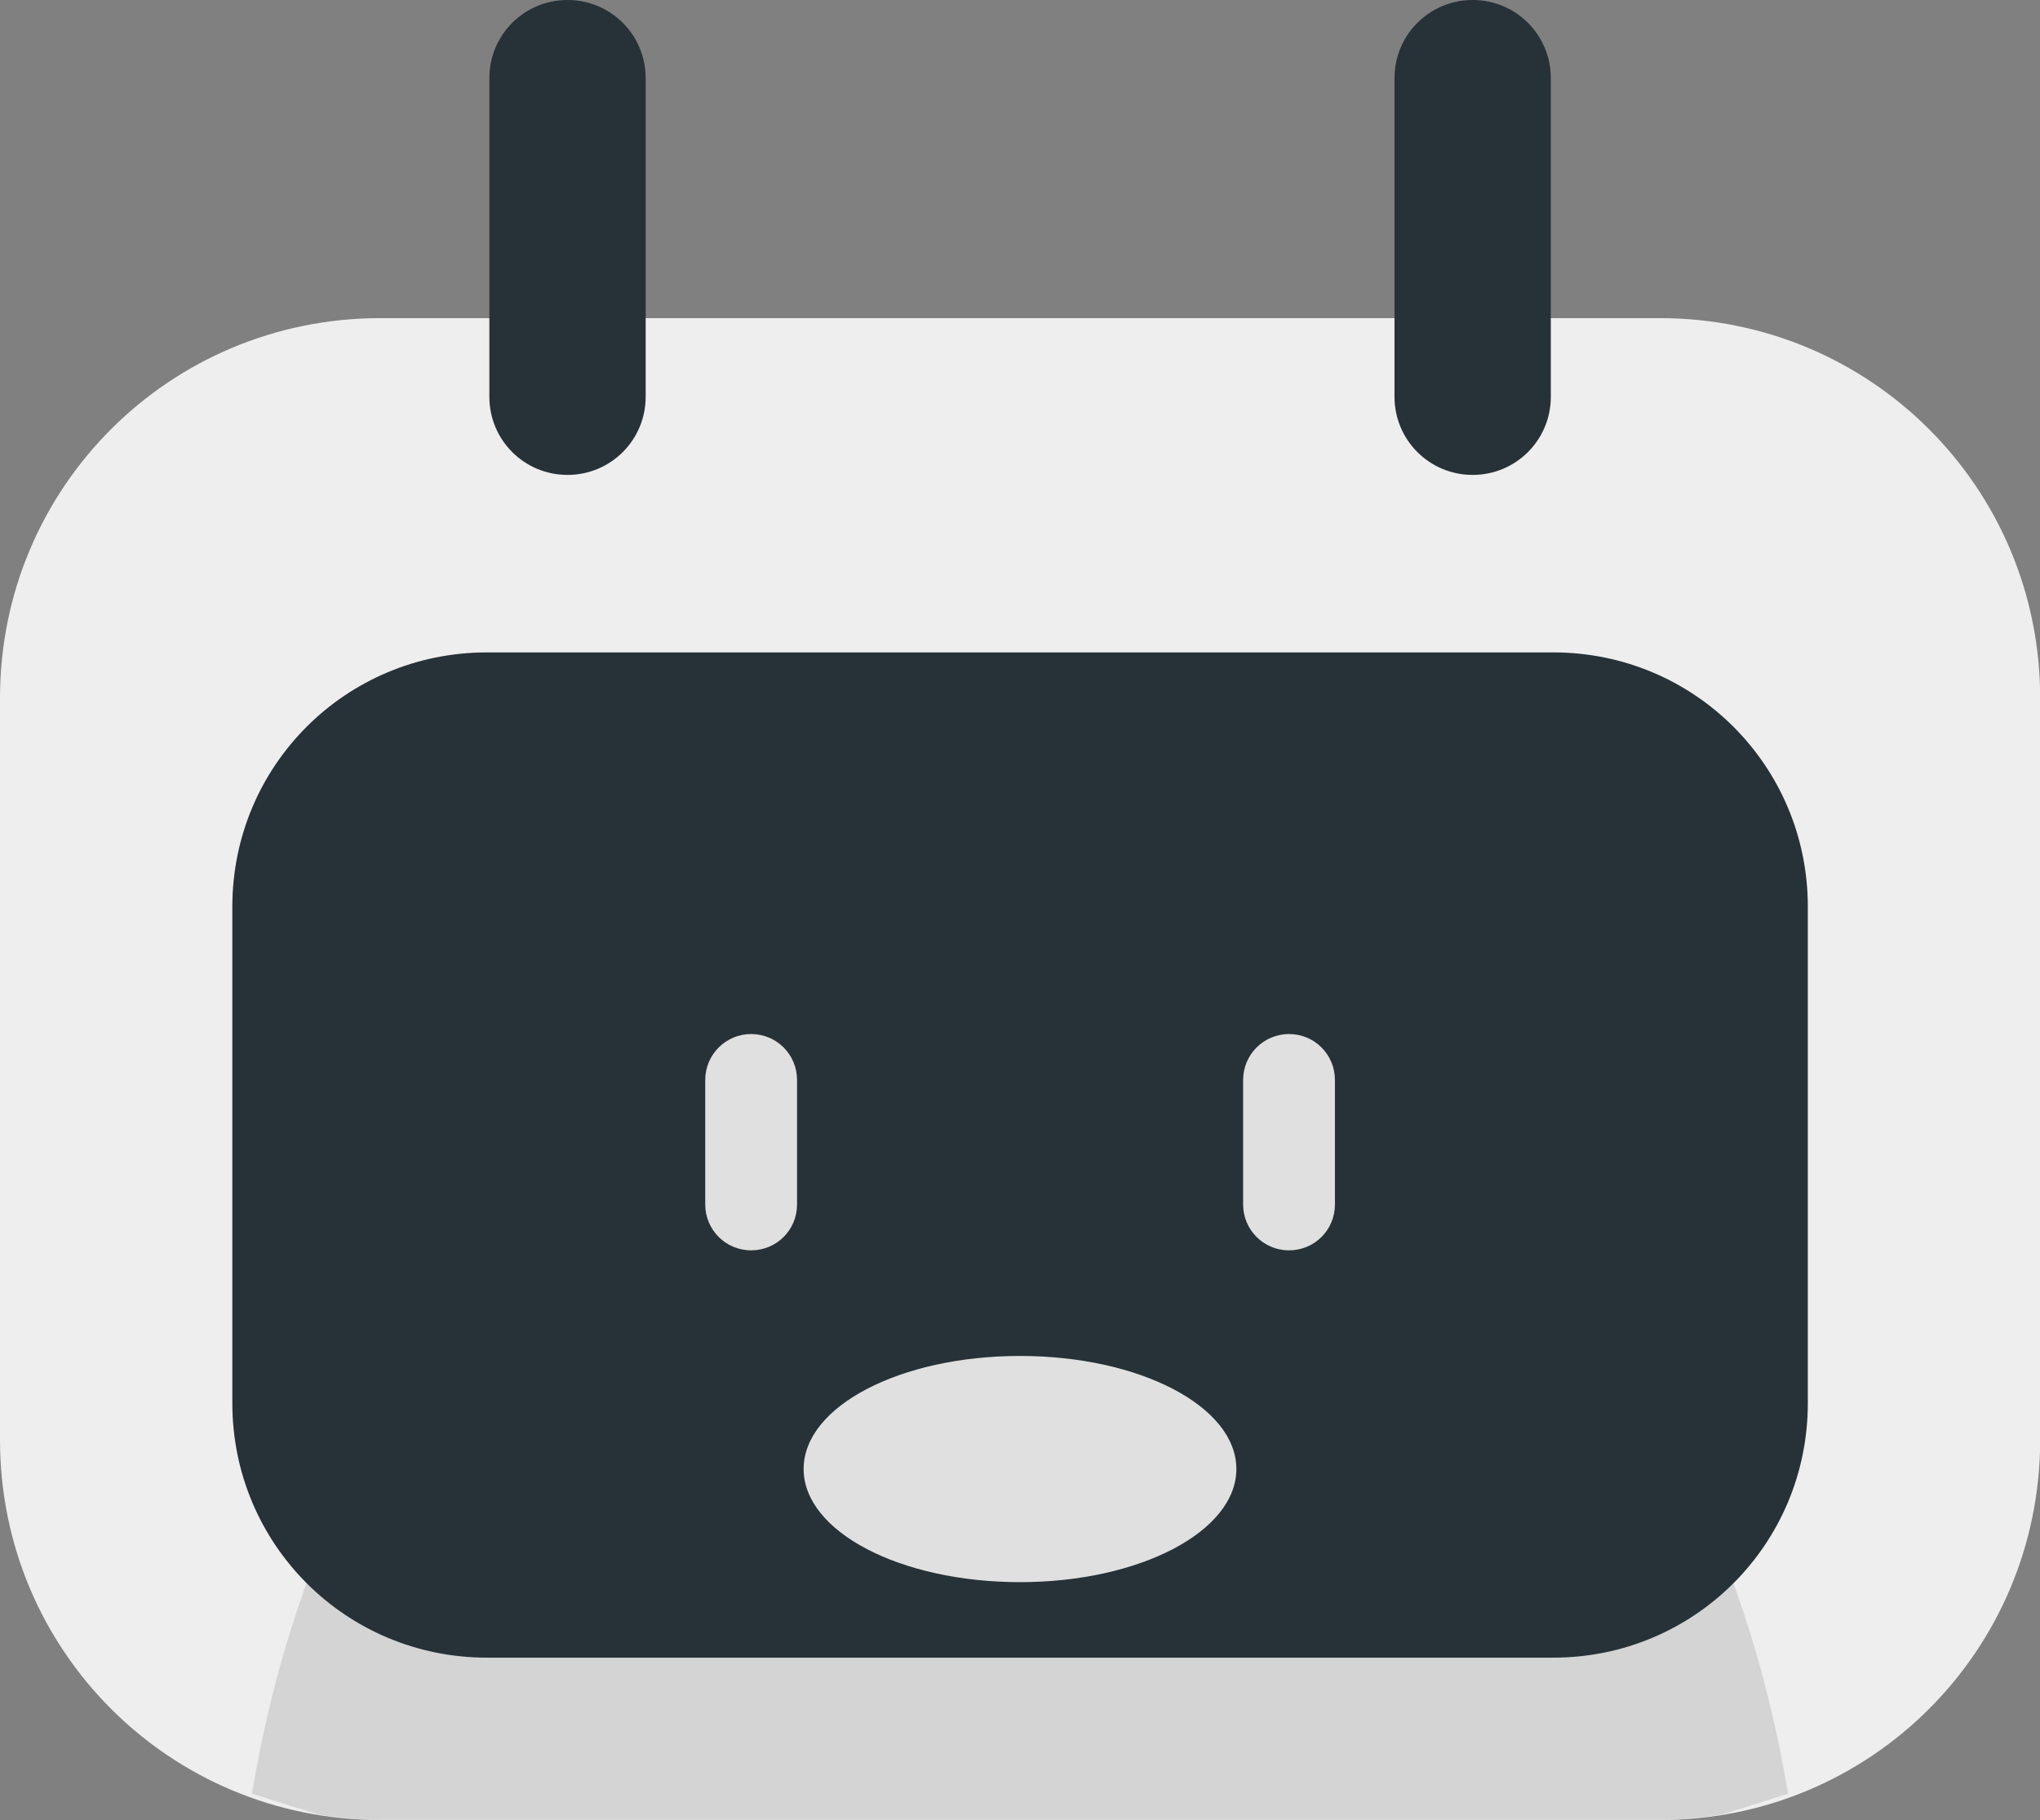
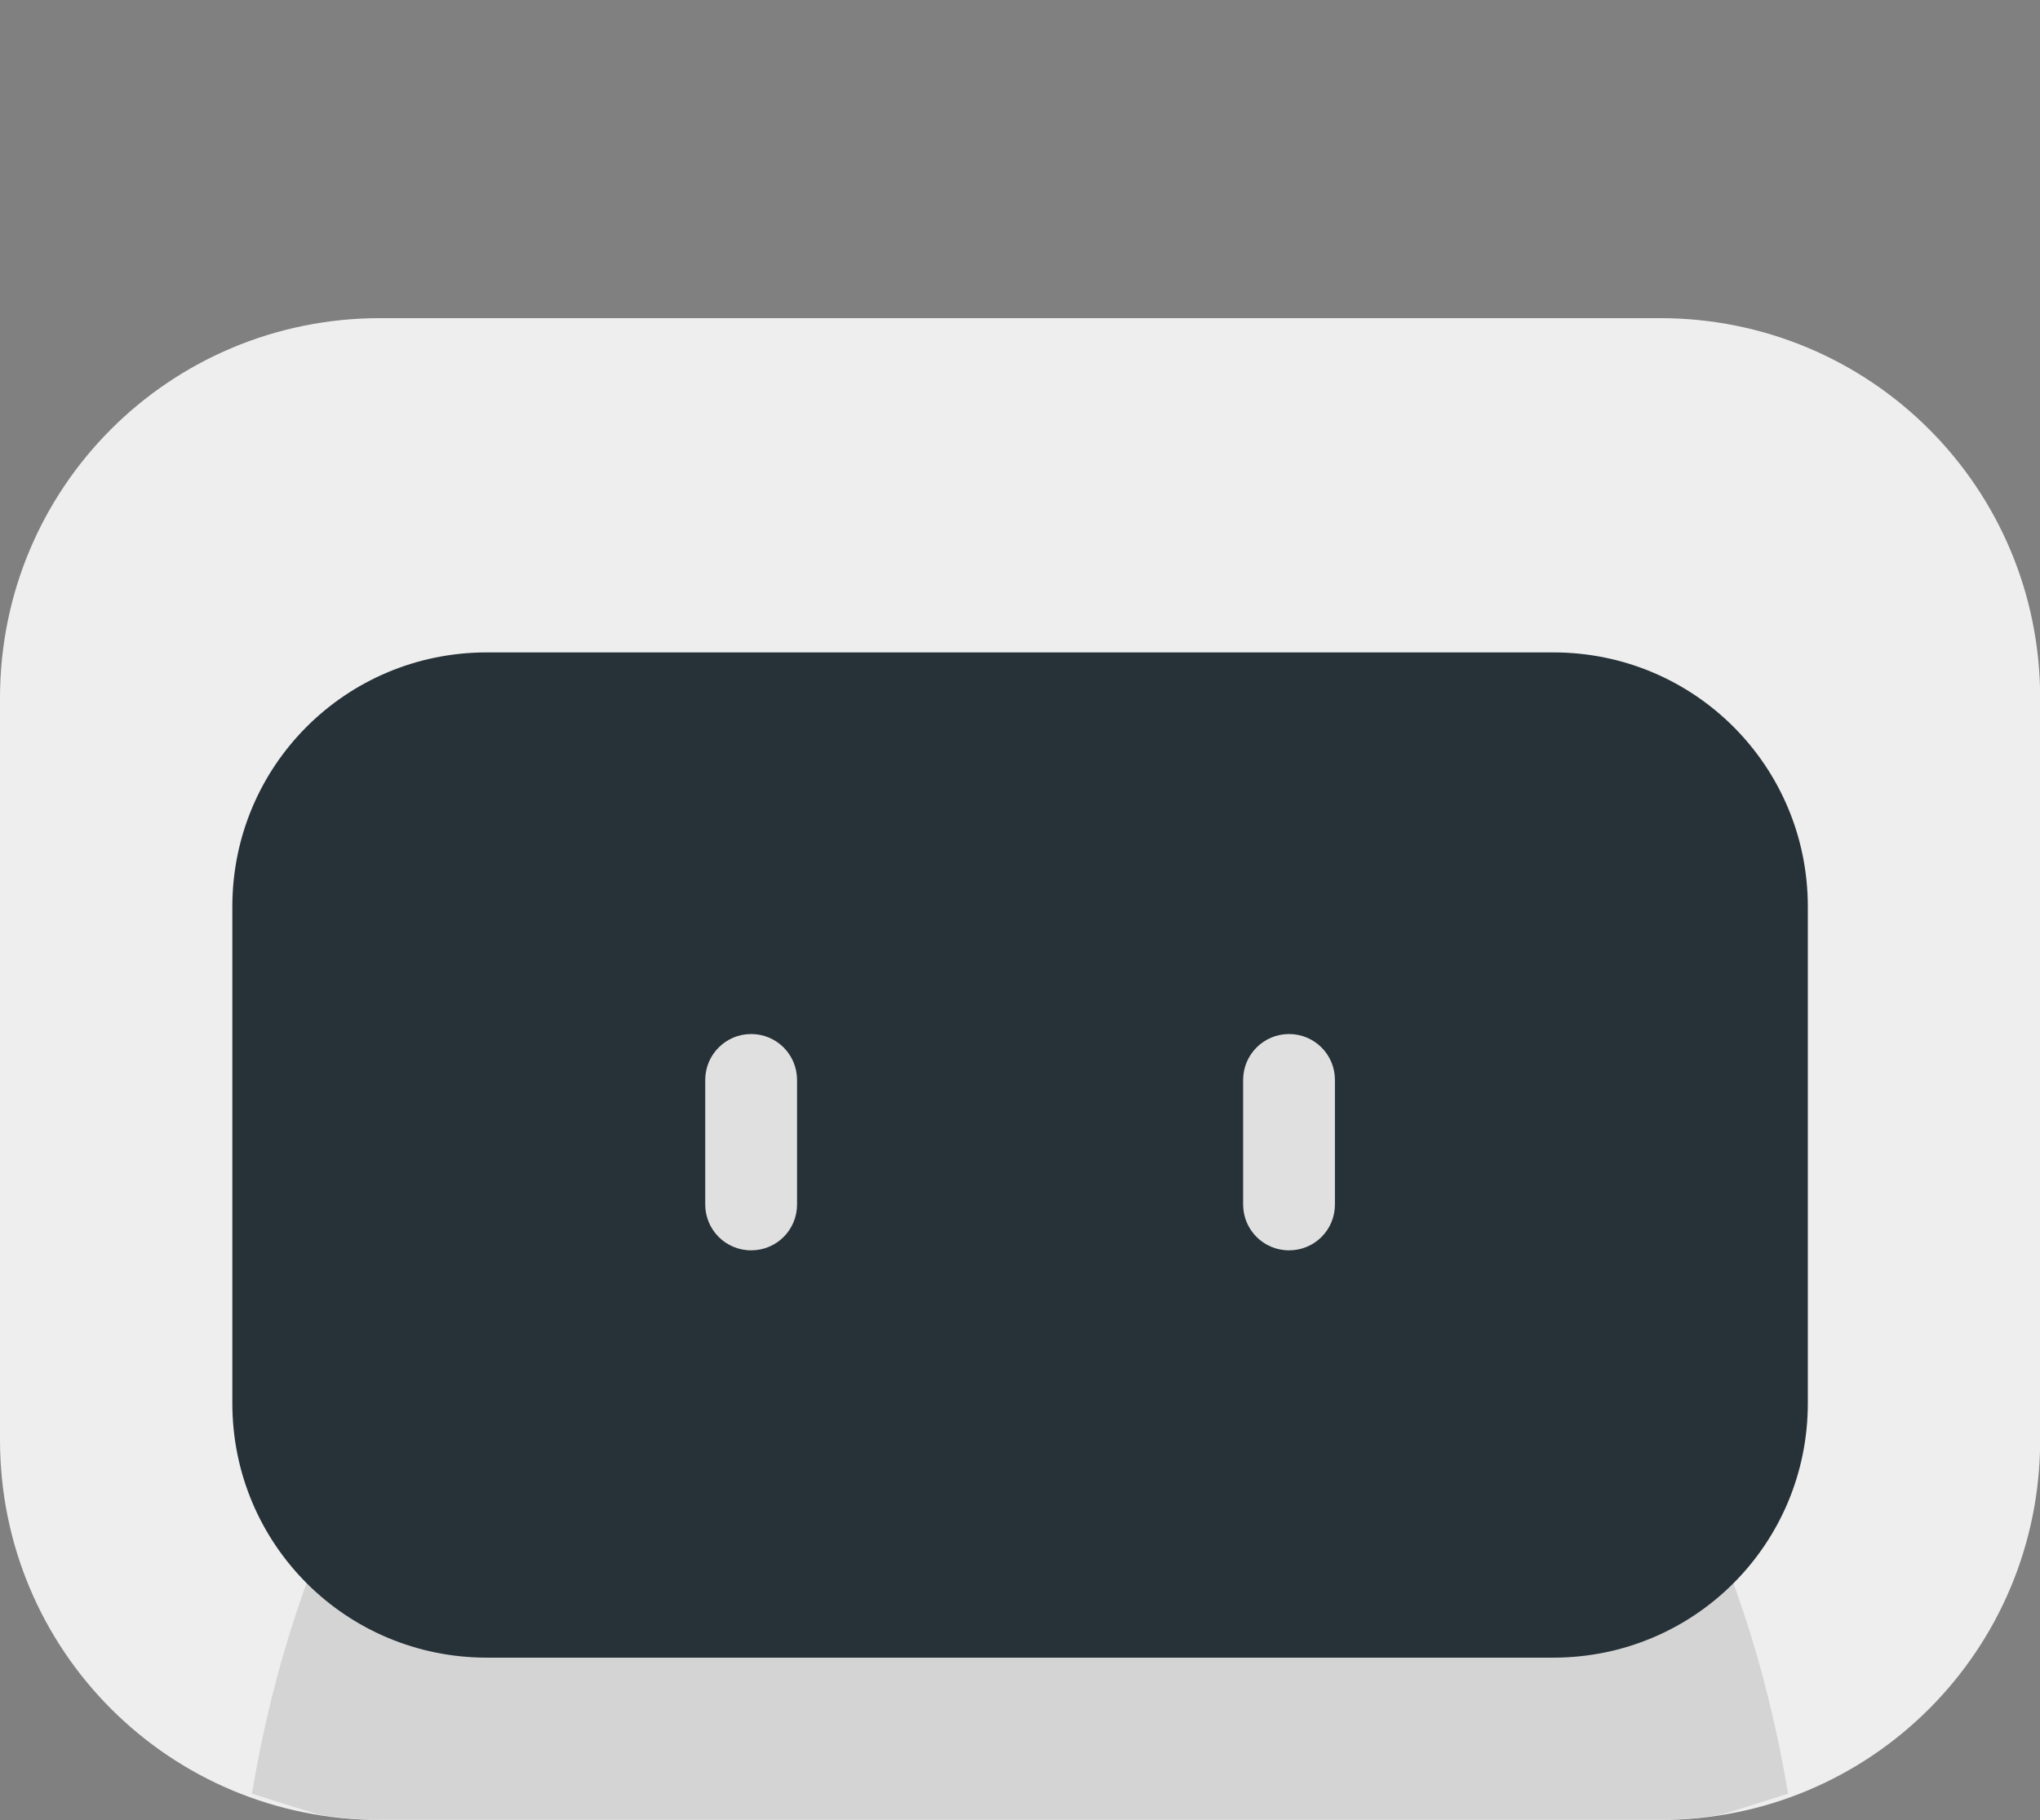
<svg xmlns="http://www.w3.org/2000/svg" id="_레이어_2" data-name="레이어 2" viewBox="0 0 123.98 110.64">
  <rect x="0" y="0" width="123.98" height="110.64" fill="#808080" stroke="none" />
  <defs>
    <style>
      .cls-1 {
        fill: #eee;
      }

      .cls-2 {
        fill: #263238;
      }

      .cls-3 {
        fill: #e0e0e0;
      }

      .cls-4 {
        fill: #d4d4d4;
      }
    </style>
  </defs>
  <g id="_레이어_1-2" data-name="레이어 1">
    <g>
      <path class="cls-1" d="M23.11,19.34h77.77c12.8,0,23.11,10.3,23.11,23.1v45.09c0,12.8-10.3,23.11-23.11,23.11H23.11c-12.8,0-23.11-10.3-23.11-23.11v-45.09c0-12.8,10.3-23.1,23.11-23.1h0Z" />
      <path class="cls-4" d="M61.99,59.57c-19.83,3.27-41.46,18.15-46.68,49.47,2.31.74,3.36,1.05,4.02,1.26,1.23.2,2.49.33,3.78.33h77.77c1.29,0,2.54-.13,3.77-.33.67-.2,1.71-.52,4.02-1.26-5.23-31.33-26.86-46.21-46.68-49.47h0Z" />
      <path class="cls-2" d="M29.59,39.66h64.81c8.57,0,15.47,6.9,15.47,15.46v30.18c0,8.57-6.9,15.47-15.47,15.47H29.59c-8.57,0-15.47-6.9-15.47-15.47v-30.18c0-8.57,6.9-15.46,15.47-15.46h0Z" />
      <path class="cls-3" d="M78.34,62.86c1.55,0,2.79,1.25,2.79,2.79v7.57c0,1.55-1.24,2.79-2.79,2.79s-2.79-1.25-2.79-2.79v-7.57c0-1.54,1.25-2.79,2.79-2.79h0Z" />
      <path class="cls-3" d="M45.65,62.86c1.55,0,2.79,1.25,2.79,2.79v7.57c0,1.55-1.24,2.79-2.79,2.79s-2.79-1.25-2.79-2.79v-7.57c0-1.54,1.25-2.79,2.79-2.79h0Z" />
-       <path class="cls-3" d="M61.99,82.43c7.29,0,13.15,3.07,13.15,6.87s-5.87,6.88-13.15,6.88-13.15-3.07-13.15-6.88,5.87-6.87,13.15-6.87h0Z" />
-       <path class="cls-2" d="M34.49,0c-2.63,0-4.75,2.12-4.75,4.75v19.37c0,2.63,2.12,4.75,4.75,4.75s4.75-2.12,4.75-4.75V4.75c0-2.63-2.12-4.75-4.75-4.75h0ZM89.5,0c-2.63,0-4.75,2.12-4.75,4.75v19.37c0,2.63,2.12,4.75,4.75,4.75s4.75-2.12,4.75-4.75V4.75c0-2.63-2.12-4.75-4.75-4.75h0Z" />
    </g>
  </g>
</svg>